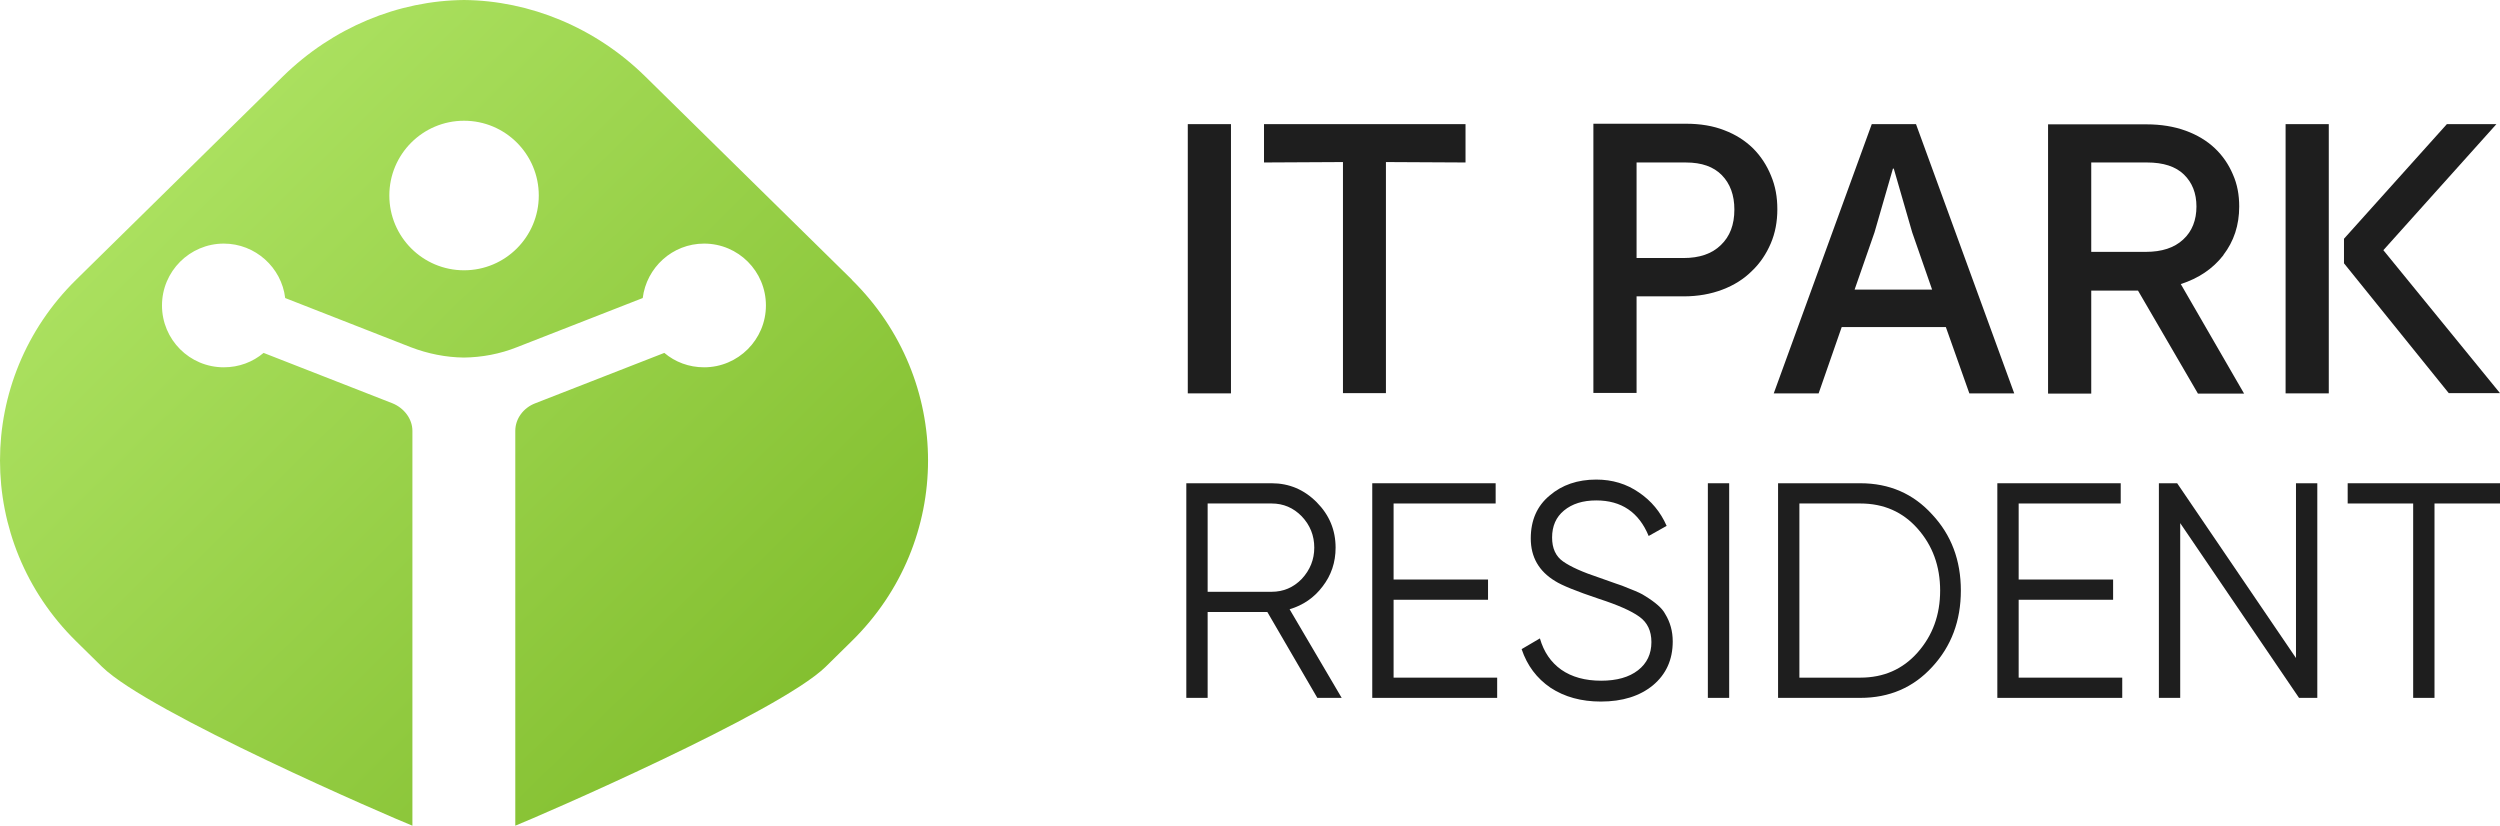
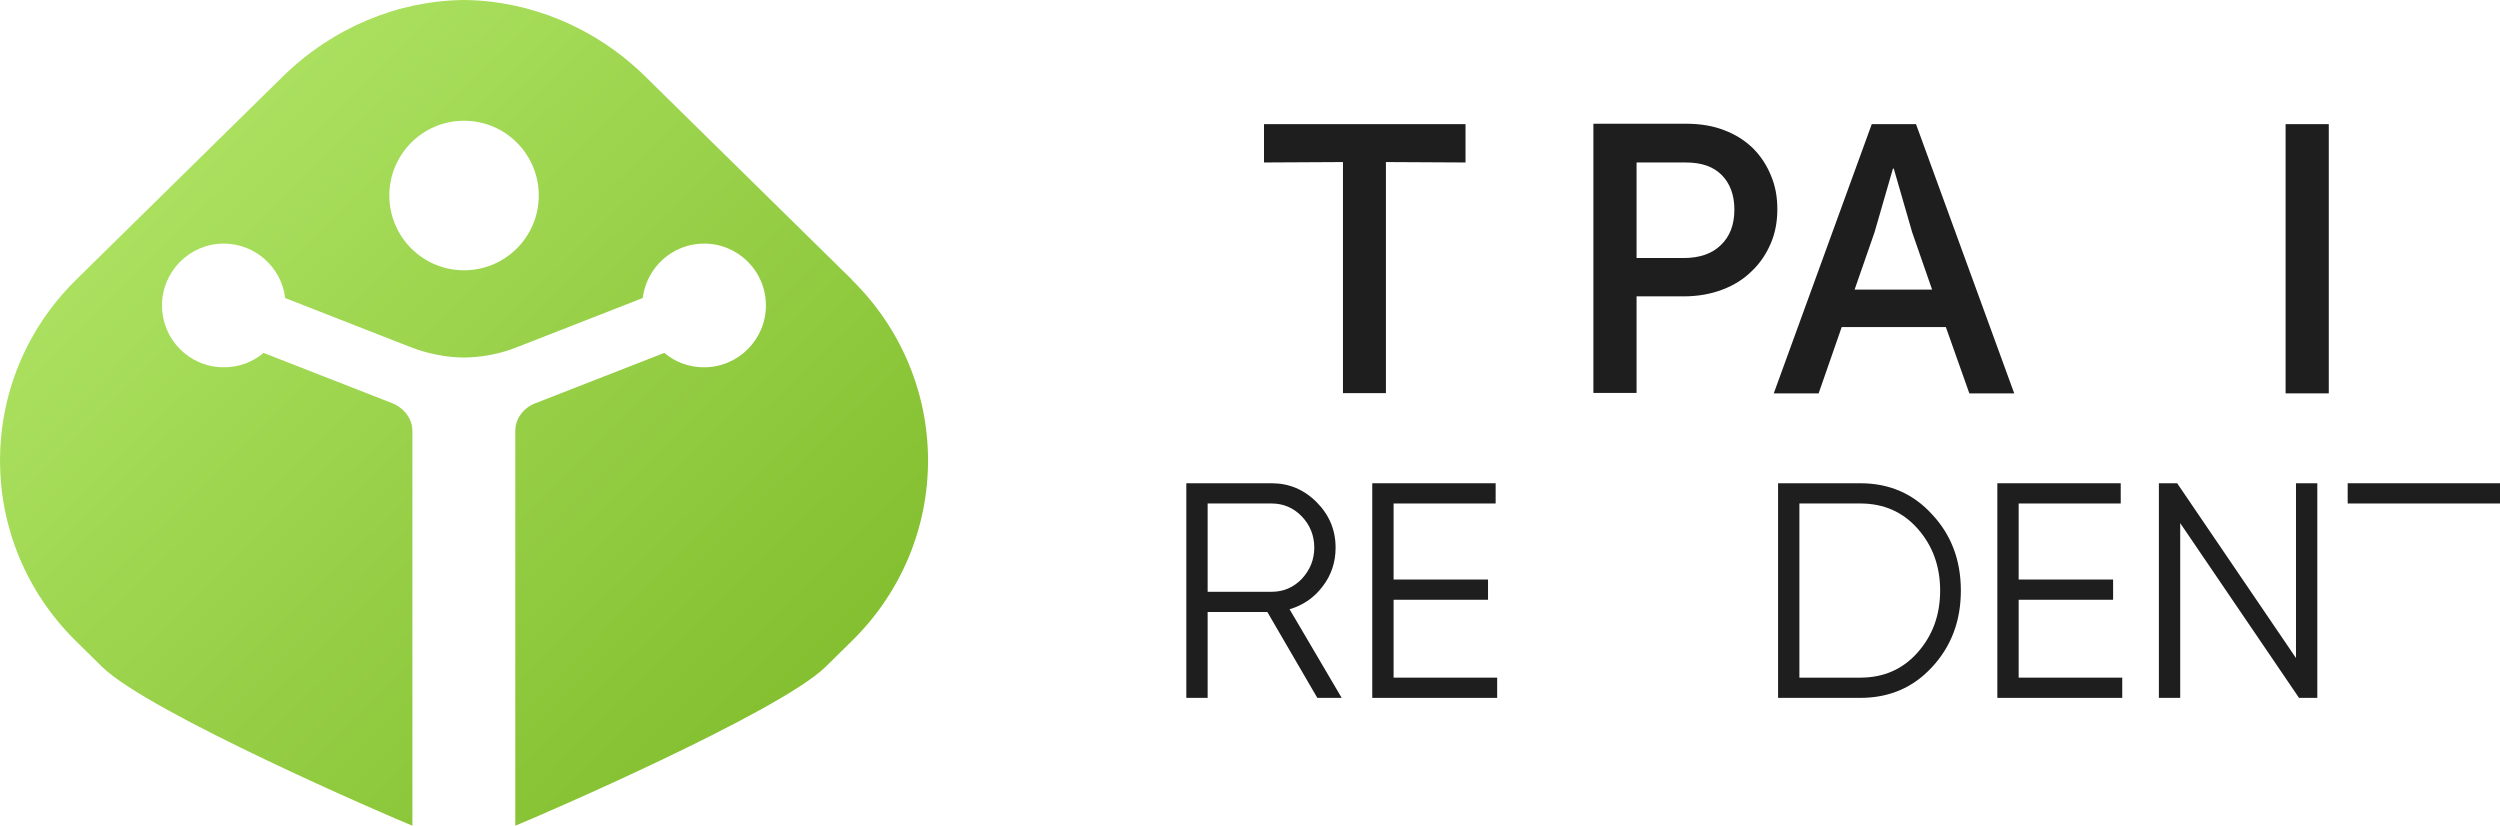
<svg xmlns="http://www.w3.org/2000/svg" width="687" height="227" viewBox="0 0 687 227" fill="none">
  <path d="M234.15 76.895L177.318 21.014C163.589 7.509 145.557 0.175 127.524 0C109.433 0.175 91.516 7.509 77.73 21.014L20.898 76.895C-6.966 104.311 -6.966 148.783 20.898 176.2L28.052 183.243C40.85 195.817 107.339 224.514 113.33 226.9V118.398C113.33 115.08 111.003 112.111 107.862 110.831L72.436 96.977C69.47 99.48 65.689 100.935 61.501 100.935C52.077 100.935 44.515 93.31 44.515 83.938C44.515 74.566 52.135 66.941 61.501 66.941C70.168 66.941 77.381 73.519 78.37 81.901L112.865 95.405C117.577 97.21 122.521 98.199 127.466 98.257C132.41 98.199 137.413 97.268 142.066 95.405L176.62 81.901C177.667 73.519 184.763 66.941 193.489 66.941C202.913 66.941 210.475 74.566 210.475 83.938C210.475 93.31 202.854 100.935 193.489 100.935C189.301 100.935 185.52 99.48 182.553 96.977L147.069 110.831C143.87 112.053 141.601 115.022 141.601 118.398V226.9C147.593 224.514 214.081 195.758 226.879 183.243L234.034 176.2C262.014 148.783 262.014 104.37 234.092 76.895M127.524 74.275C116.181 74.275 106.99 65.078 106.99 53.727C106.99 42.377 116.181 33.179 127.524 33.179C138.867 33.179 148.058 42.377 148.058 53.727C148.058 65.078 138.867 74.275 127.524 74.275Z" fill="url(#paint0_linear_1_62)" />
  <path d="M368.696 191.776H361.999L348.269 168.185H331.86V191.776H326V132.798H349.441C354.241 132.798 358.371 134.54 361.832 138.022C365.292 141.505 367.022 145.661 367.022 150.492C367.022 154.536 365.822 158.103 363.422 161.192C361.134 164.225 358.12 166.304 354.381 167.427L368.696 191.776ZM349.441 138.359H331.86V162.624H349.441C352.678 162.624 355.441 161.445 357.729 159.086C360.018 156.614 361.162 153.75 361.162 150.492C361.162 147.178 360.018 144.313 357.729 141.898C355.441 139.539 352.678 138.359 349.441 138.359Z" fill="#1E1E1E" />
  <path d="M382.958 164.815V186.216H411.422V191.776H377.098V132.798H411.004V138.359H382.958V159.254H408.911V164.815H382.958Z" fill="#1E1E1E" />
-   <path d="M439.909 192.787C434.551 192.787 429.947 191.524 426.096 188.996C422.301 186.412 419.65 182.874 418.143 178.38L423.166 175.431C424.226 179.138 426.18 182.003 429.026 184.025C431.928 186.047 435.584 187.058 439.993 187.058C444.291 187.058 447.667 186.103 450.123 184.193C452.579 182.284 453.807 179.7 453.807 176.442C453.807 173.353 452.69 171.022 450.458 169.449C448.281 167.876 444.598 166.247 439.407 164.562C433.212 162.484 429.193 160.855 427.352 159.676C422.887 156.979 420.654 153.076 420.654 147.964C420.654 142.965 422.384 139.033 425.845 136.169C429.249 133.248 433.519 131.787 438.654 131.787C443.063 131.787 446.97 132.967 450.374 135.326C453.779 137.629 456.318 140.69 457.993 144.51L453.053 147.29C450.374 140.775 445.574 137.517 438.654 137.517C434.97 137.517 432.012 138.443 429.78 140.297C427.603 142.095 426.515 144.566 426.515 147.711C426.515 150.688 427.519 152.879 429.528 154.283C431.593 155.744 434.914 157.232 439.491 158.749L444.012 160.35C444.96 160.63 446.3 161.136 448.03 161.866C449.928 162.596 451.239 163.214 451.965 163.72C454.923 165.517 456.793 167.174 457.574 168.691C458.969 170.938 459.667 173.465 459.667 176.274C459.667 181.273 457.853 185.289 454.225 188.322C450.598 191.299 445.826 192.787 439.909 192.787Z" fill="#1E1E1E" />
-   <path d="M469.319 191.776V132.798H475.179V191.776H469.319Z" fill="#1E1E1E" />
  <path d="M488.613 132.798H511.217C519.199 132.798 525.784 135.663 530.975 141.392C536.221 147.009 538.844 153.974 538.844 162.287C538.844 170.6 536.221 177.594 530.975 183.267C525.784 188.94 519.199 191.776 511.217 191.776H488.613V132.798ZM494.474 186.216H511.217C517.636 186.216 522.882 183.913 526.956 179.307C531.087 174.645 533.152 168.972 533.152 162.287C533.152 155.603 531.087 149.93 526.956 145.268C522.882 140.662 517.636 138.359 511.217 138.359H494.474V186.216Z" fill="#1E1E1E" />
  <path d="M554.728 164.815V186.216H583.192V191.776H548.868V132.798H582.774V138.359H554.728V159.254H580.681V164.815H554.728Z" fill="#1E1E1E" />
  <path d="M630.935 180.823V132.798H636.795V191.776H631.772L599.122 143.751V191.776H593.261V132.798H598.285L630.935 180.823Z" fill="#1E1E1E" />
-   <path d="M645.141 132.798H687V138.359H669.001V191.776H663.14V138.359H645.141V132.798Z" fill="#1E1E1E" />
-   <path d="M338.27 34.113H326.403V108.098H338.27V34.113Z" fill="#1E1E1E" />
+   <path d="M645.141 132.798H687V138.359H669.001H663.14V138.359H645.141V132.798Z" fill="#1E1E1E" />
  <path d="M369.046 108.039H380.854V44.533L402.726 44.649V34.113H347.348V44.649L369.046 44.533V108.039Z" fill="#1E1E1E" />
  <path d="M449.73 81.441H462.644C466.599 81.441 470.148 80.8 473.347 79.578C476.547 78.356 479.222 76.668 481.433 74.456C483.701 72.302 485.388 69.741 486.61 66.888C487.832 64.036 488.413 60.893 488.413 57.517C488.413 54.141 487.89 51.172 486.668 48.261C485.505 45.409 483.876 42.906 481.724 40.752C479.571 38.657 476.954 36.969 473.871 35.804C470.788 34.582 467.239 34 463.284 34H437.863V107.984H449.73V81.441ZM449.73 44.652H463.284C467.646 44.652 470.904 45.816 473.173 48.145C475.441 50.473 476.605 53.617 476.605 57.575C476.605 61.766 475.383 64.967 472.882 67.354C470.439 69.741 467.007 70.905 462.644 70.905H449.73V44.594V44.652Z" fill="#1E1E1E" />
  <path d="M526.401 34.113H514.36L487.427 108.098H499.759L506.1 89.878H534.72L541.177 108.098H553.509L526.518 34.113H526.401ZM509.648 79.575L515.116 63.858L520.177 46.337H520.41L525.471 63.858L530.939 79.575H509.648Z" fill="#1E1E1E" />
-   <path d="M610.972 70.086C613.88 66.302 615.334 61.879 615.334 56.756C615.334 53.555 614.811 50.644 613.589 47.908C612.426 45.172 610.797 42.786 608.645 40.748C606.492 38.711 603.816 37.081 600.617 35.917C597.418 34.753 593.811 34.171 589.856 34.171H562.806V108.155H574.673V79.865H587.529L603.991 108.155H616.672L599.279 78.061C604.166 76.489 608.063 73.87 610.972 70.144V70.086ZM574.673 69.213V44.648H589.972C594.509 44.648 597.883 45.755 600.152 47.967C602.42 50.178 603.584 53.089 603.584 56.756C603.584 60.423 602.42 63.567 599.919 65.837C597.476 68.107 594.044 69.213 589.681 69.213H574.731H574.673Z" fill="#1E1E1E" />
  <path d="M639.948 34.113H628.081V108.098H639.948V34.113Z" fill="#1E1E1E" />
-   <path d="M687 108.039L654.948 68.748L686.011 34.113H672.399L644.128 65.605V72.357L672.923 108.039H687Z" fill="#1E1E1E" />
  <defs>
    <linearGradient id="paint0_linear_1_62" x1="7.532" y1="-5.377" x2="236.581" y2="227.05" gradientUnits="userSpaceOnUse">
      <stop stop-color="#B6EA6D" />
      <stop offset="1" stop-color="#7DBA28" />
    </linearGradient>
  </defs>
</svg>